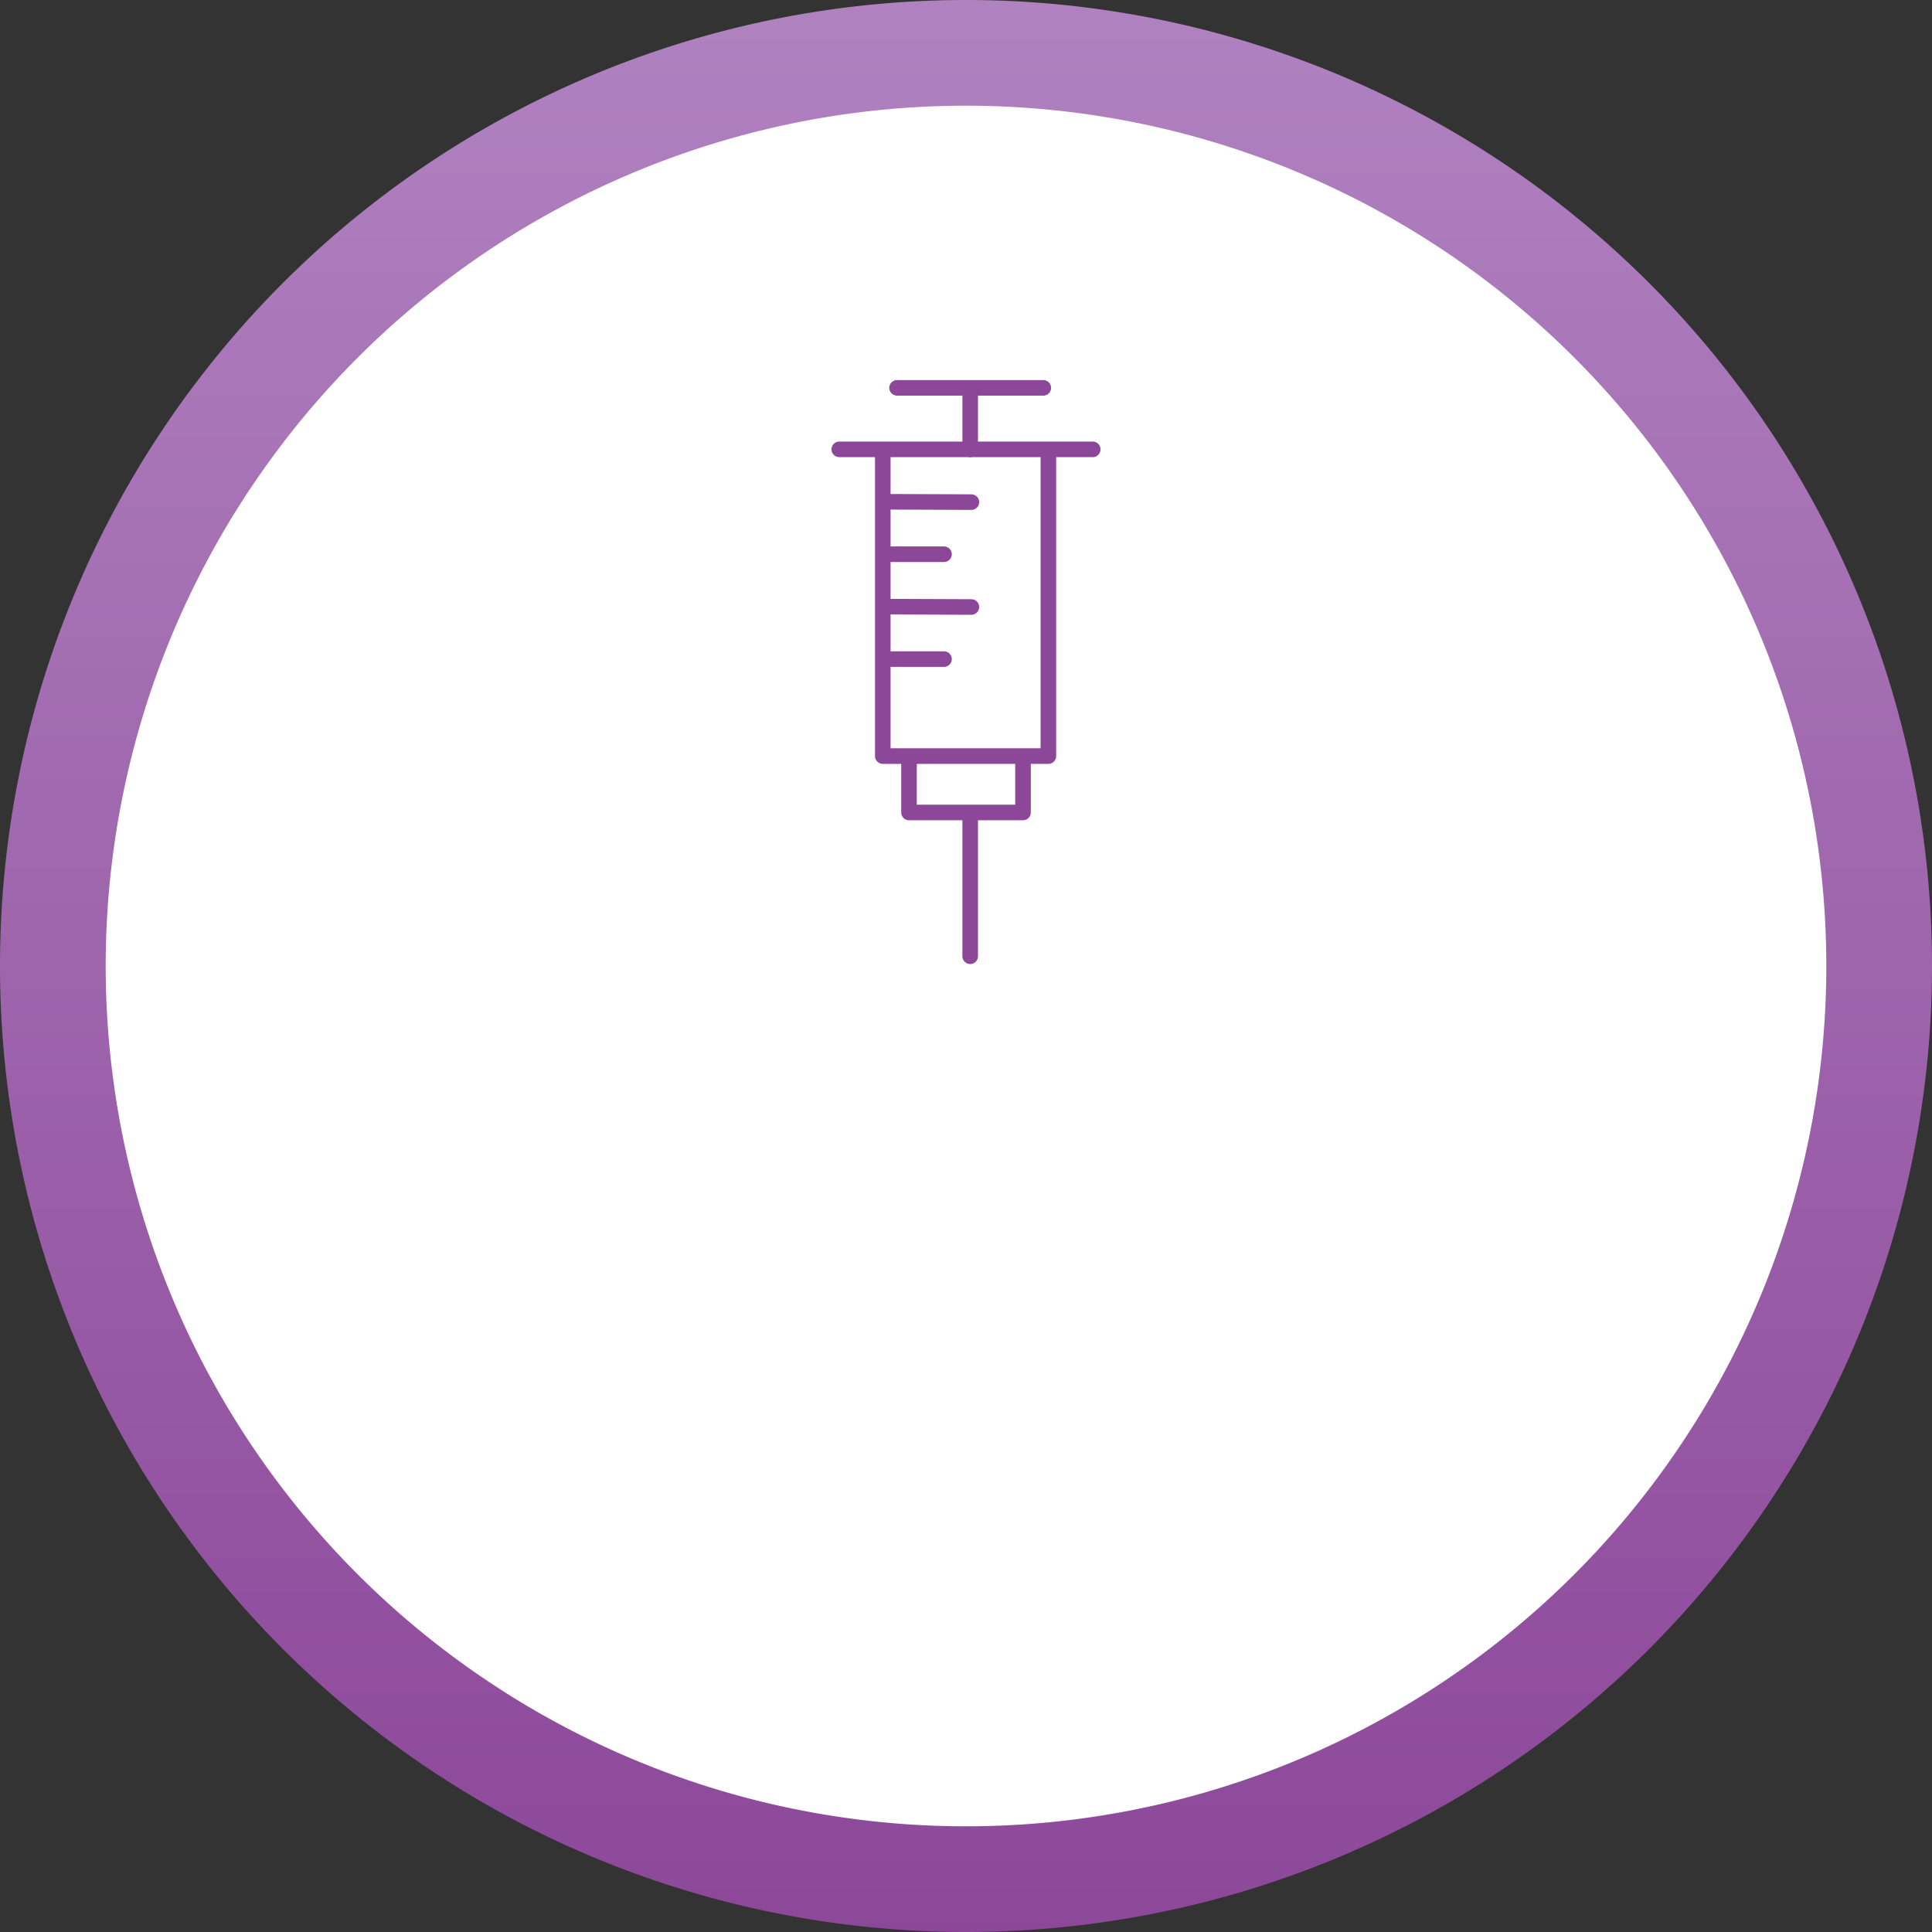
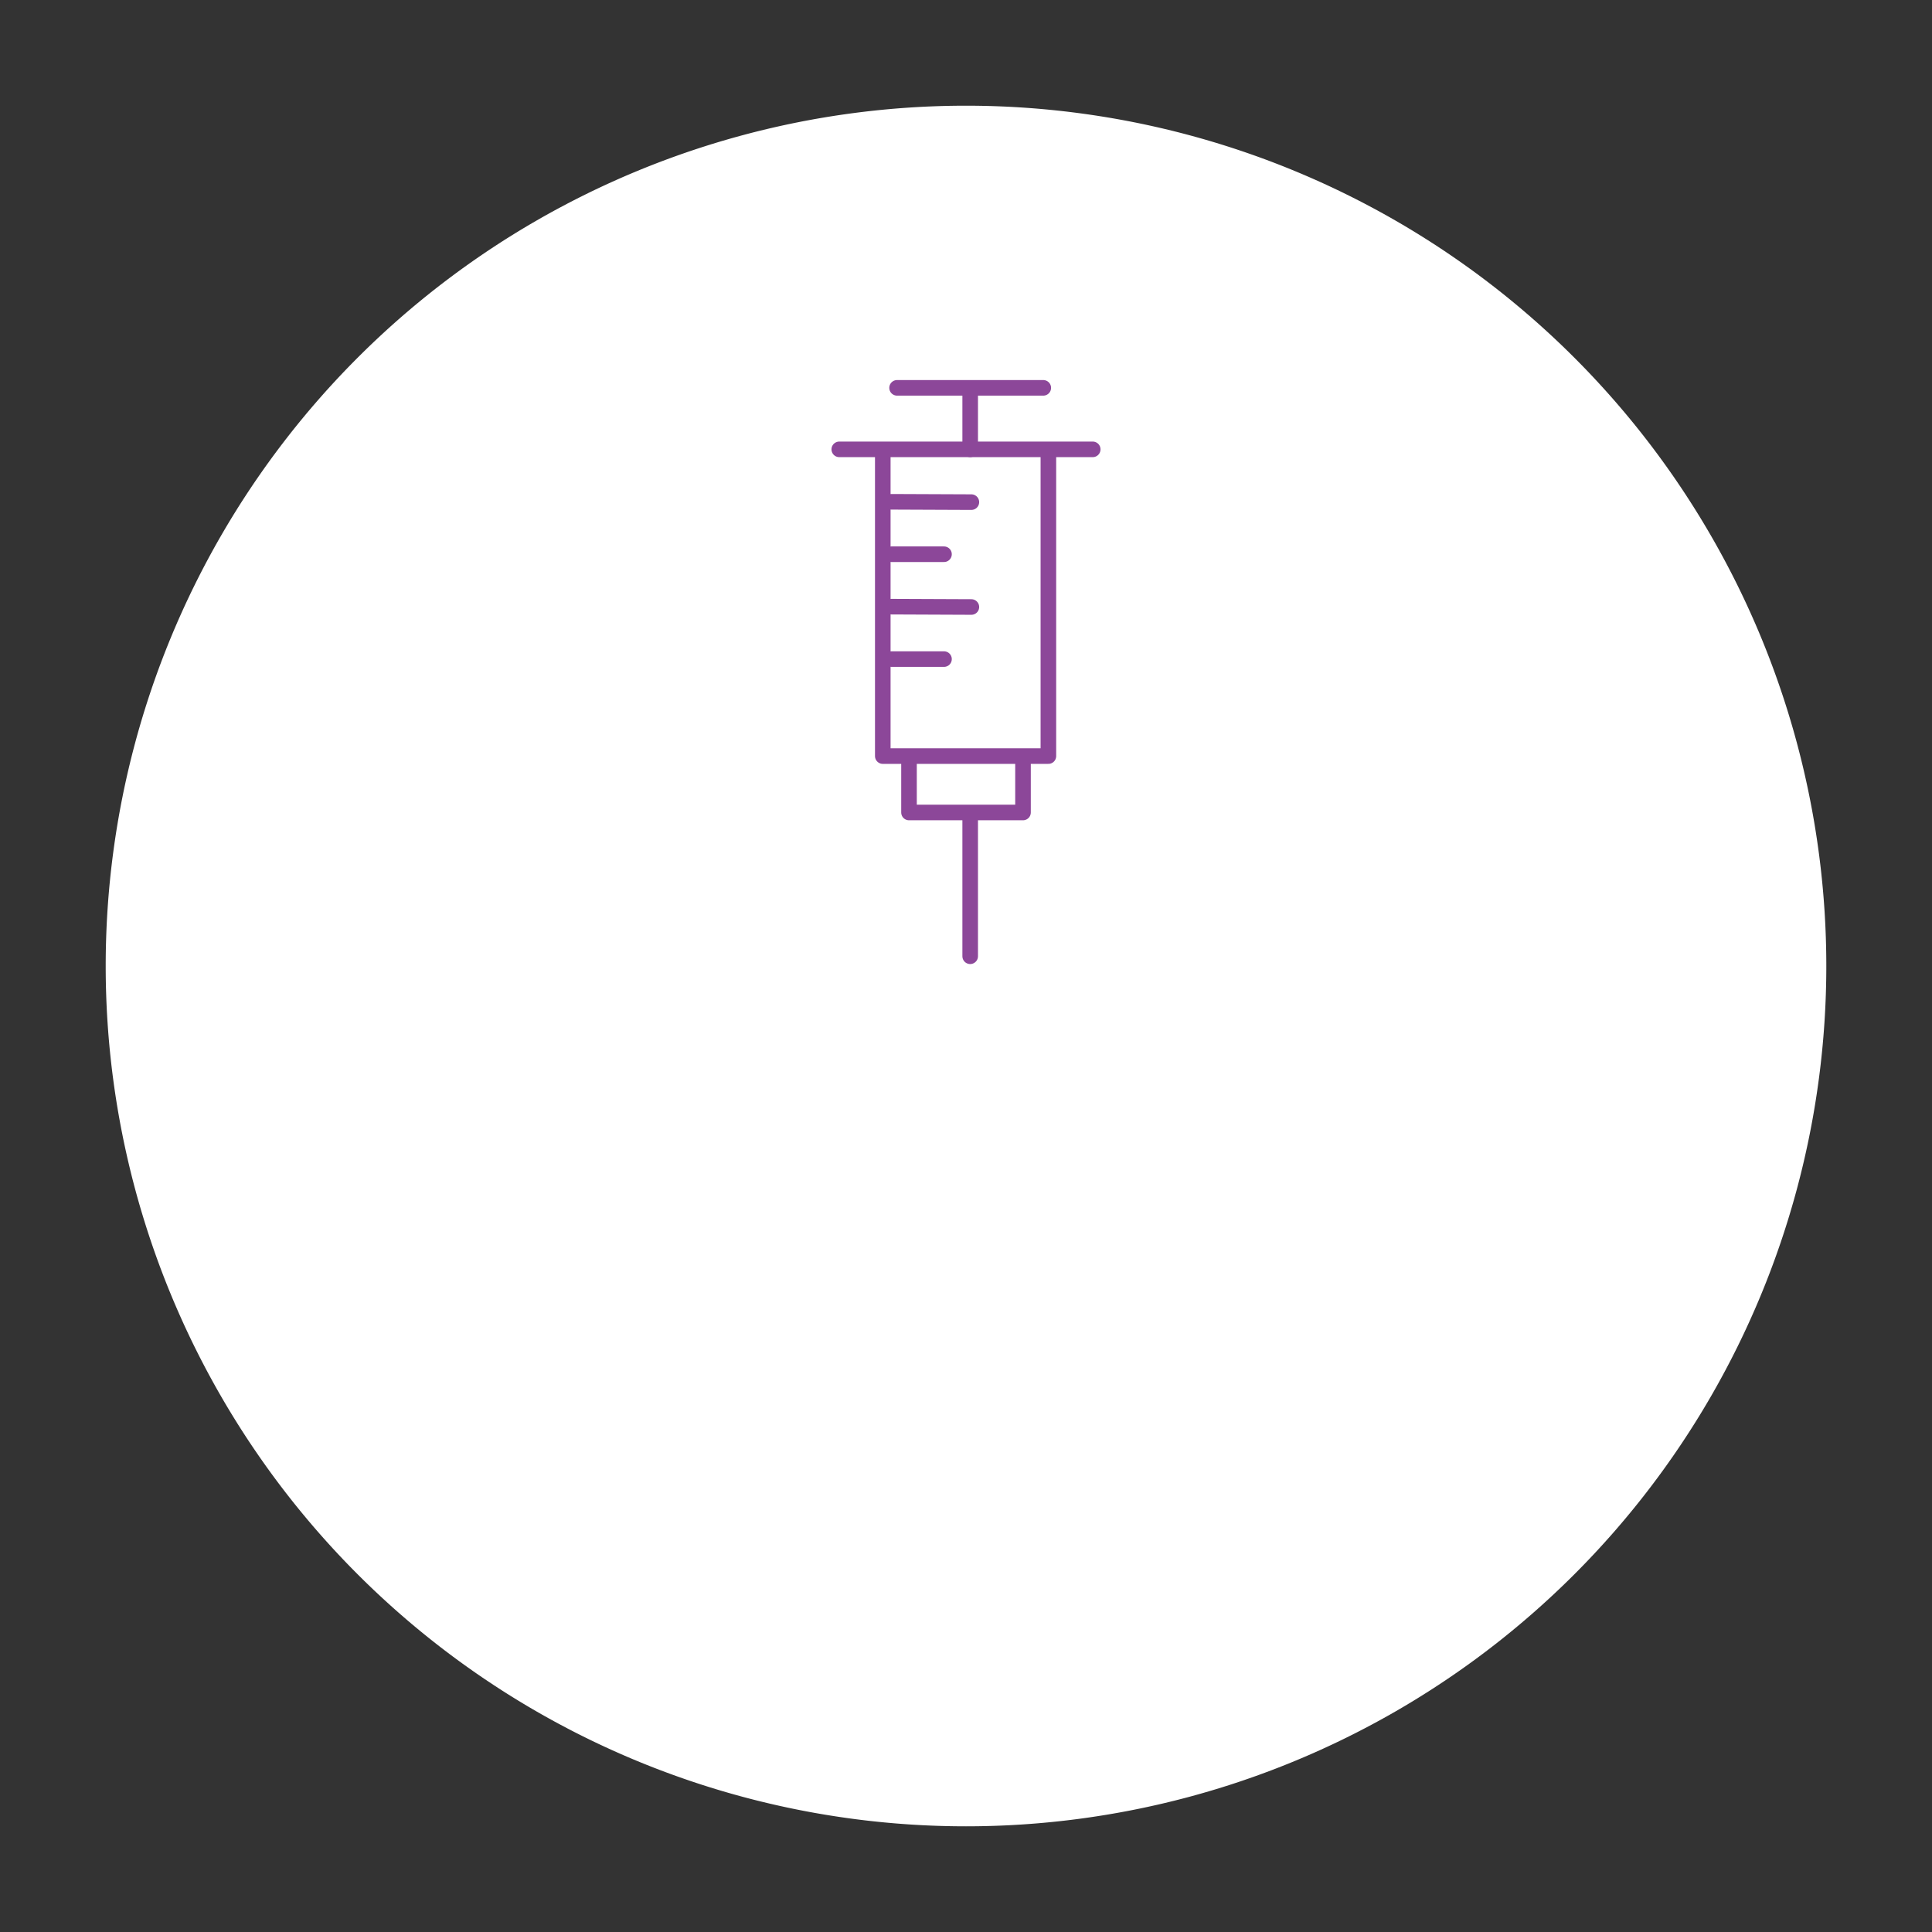
<svg xmlns="http://www.w3.org/2000/svg" width="248" height="248" viewBox="0 0 248 248">
  <rect x="0" y="0" width="248" height="248" fill="#333333" stroke="none" />
  <defs>
    <linearGradient id="linear-gradient" x1="0.5" x2="0.5" y2="1" gradientUnits="objectBoundingBox">
      <stop offset="0" stop-color="#b082c0" />
      <stop offset="1" stop-color="#8c4799" />
    </linearGradient>
  </defs>
  <g id="zynteglo-patient-icon-tj-chemotherapy" transform="translate(-407.411 -892.047)">
    <g id="Group_8946" data-name="Group 8946" transform="translate(364.489 -233.875)">
      <g id="Group_8545" data-name="Group 8545" transform="translate(42.922 1125.922)">
        <g id="Group_2728" data-name="Group 2728">
-           <path id="Path_1847" data-name="Path 1847" d="M-118.5-237A124,124,0,0,0,5.5-361a124,124,0,0,0-124-124,124,124,0,0,0-124,124A124,124,0,0,0-118.5-237Z" transform="translate(242.5 485)" fill="url(#linear-gradient)" />
-         </g>
+           </g>
      </g>
      <g id="Group_8947" data-name="Group 8947" transform="translate(56.49 1139.49)">
        <g id="Group_2728-2" data-name="Group 2728" transform="translate(0)">
          <path id="Path_1847-2" data-name="Path 1847" d="M-132.068-264.135A110.432,110.432,0,0,0-21.635-374.568,110.432,110.432,0,0,0-132.068-485,110.432,110.432,0,0,0-242.5-374.568,110.432,110.432,0,0,0-132.068-264.135Z" transform="translate(242.5 485)" fill="#fff" />
        </g>
      </g>
    </g>
    <g id="Group_7808" data-name="Group 7808" transform="translate(515.144 941.833)">
      <line id="Line_418" data-name="Line 418" x2="18.768" transform="translate(7.419 0)" fill="none" stroke="#8c4799" stroke-linecap="round" stroke-width="2" />
      <line id="Line_420" data-name="Line 420" x2="10.25" y2="0.043" transform="translate(6.707 14.626)" fill="none" stroke="#8c4799" stroke-linecap="round" stroke-width="2" />
      <line id="Line_423" data-name="Line 423" x2="10.25" y2="0.043" transform="translate(6.707 28.088)" fill="none" stroke="#8c4799" stroke-linecap="round" stroke-width="2" />
      <line id="Line_421" data-name="Line 421" x2="6.736" transform="translate(6.707 21.357)" fill="none" stroke="#8c4799" stroke-linecap="round" stroke-width="2" />
      <line id="Line_422" data-name="Line 422" x2="6.736" transform="translate(6.707 34.819)" fill="none" stroke="#8c4799" stroke-linecap="round" stroke-width="2" />
      <line id="Line_424" data-name="Line 424" y2="17.95" transform="translate(16.804 55.013)" fill="none" stroke="#8c4799" stroke-linecap="round" stroke-width="2" />
      <line id="Line_425" data-name="Line 425" y2="7.853" transform="translate(16.804 0.042)" fill="none" stroke="#8c4799" stroke-linecap="round" stroke-width="2" />
      <line id="Line_426" data-name="Line 426" x2="32.534" transform="translate(0 7.895)" fill="none" stroke="#8c4799" stroke-linecap="round" stroke-width="2" />
      <line id="Line_427" data-name="Line 427" transform="translate(29.144 9.017)" fill="none" stroke="#8c4799" stroke-width="2" />
      <path id="Path_6777" data-name="Path 6777" d="M5147.231,1122.1v38.7h21.257v-38.7" transform="translate(-5141.646 -1113.532)" fill="none" stroke="#8c4799" stroke-linejoin="round" stroke-width="2" />
      <path id="Path_6778" data-name="Path 6778" d="M5147.231,1122.1v7.234h14.634V1122.1" transform="translate(-5138.28 -1074.826)" fill="none" stroke="#8c4799" stroke-linejoin="round" stroke-width="2" />
    </g>
  </g>
</svg>